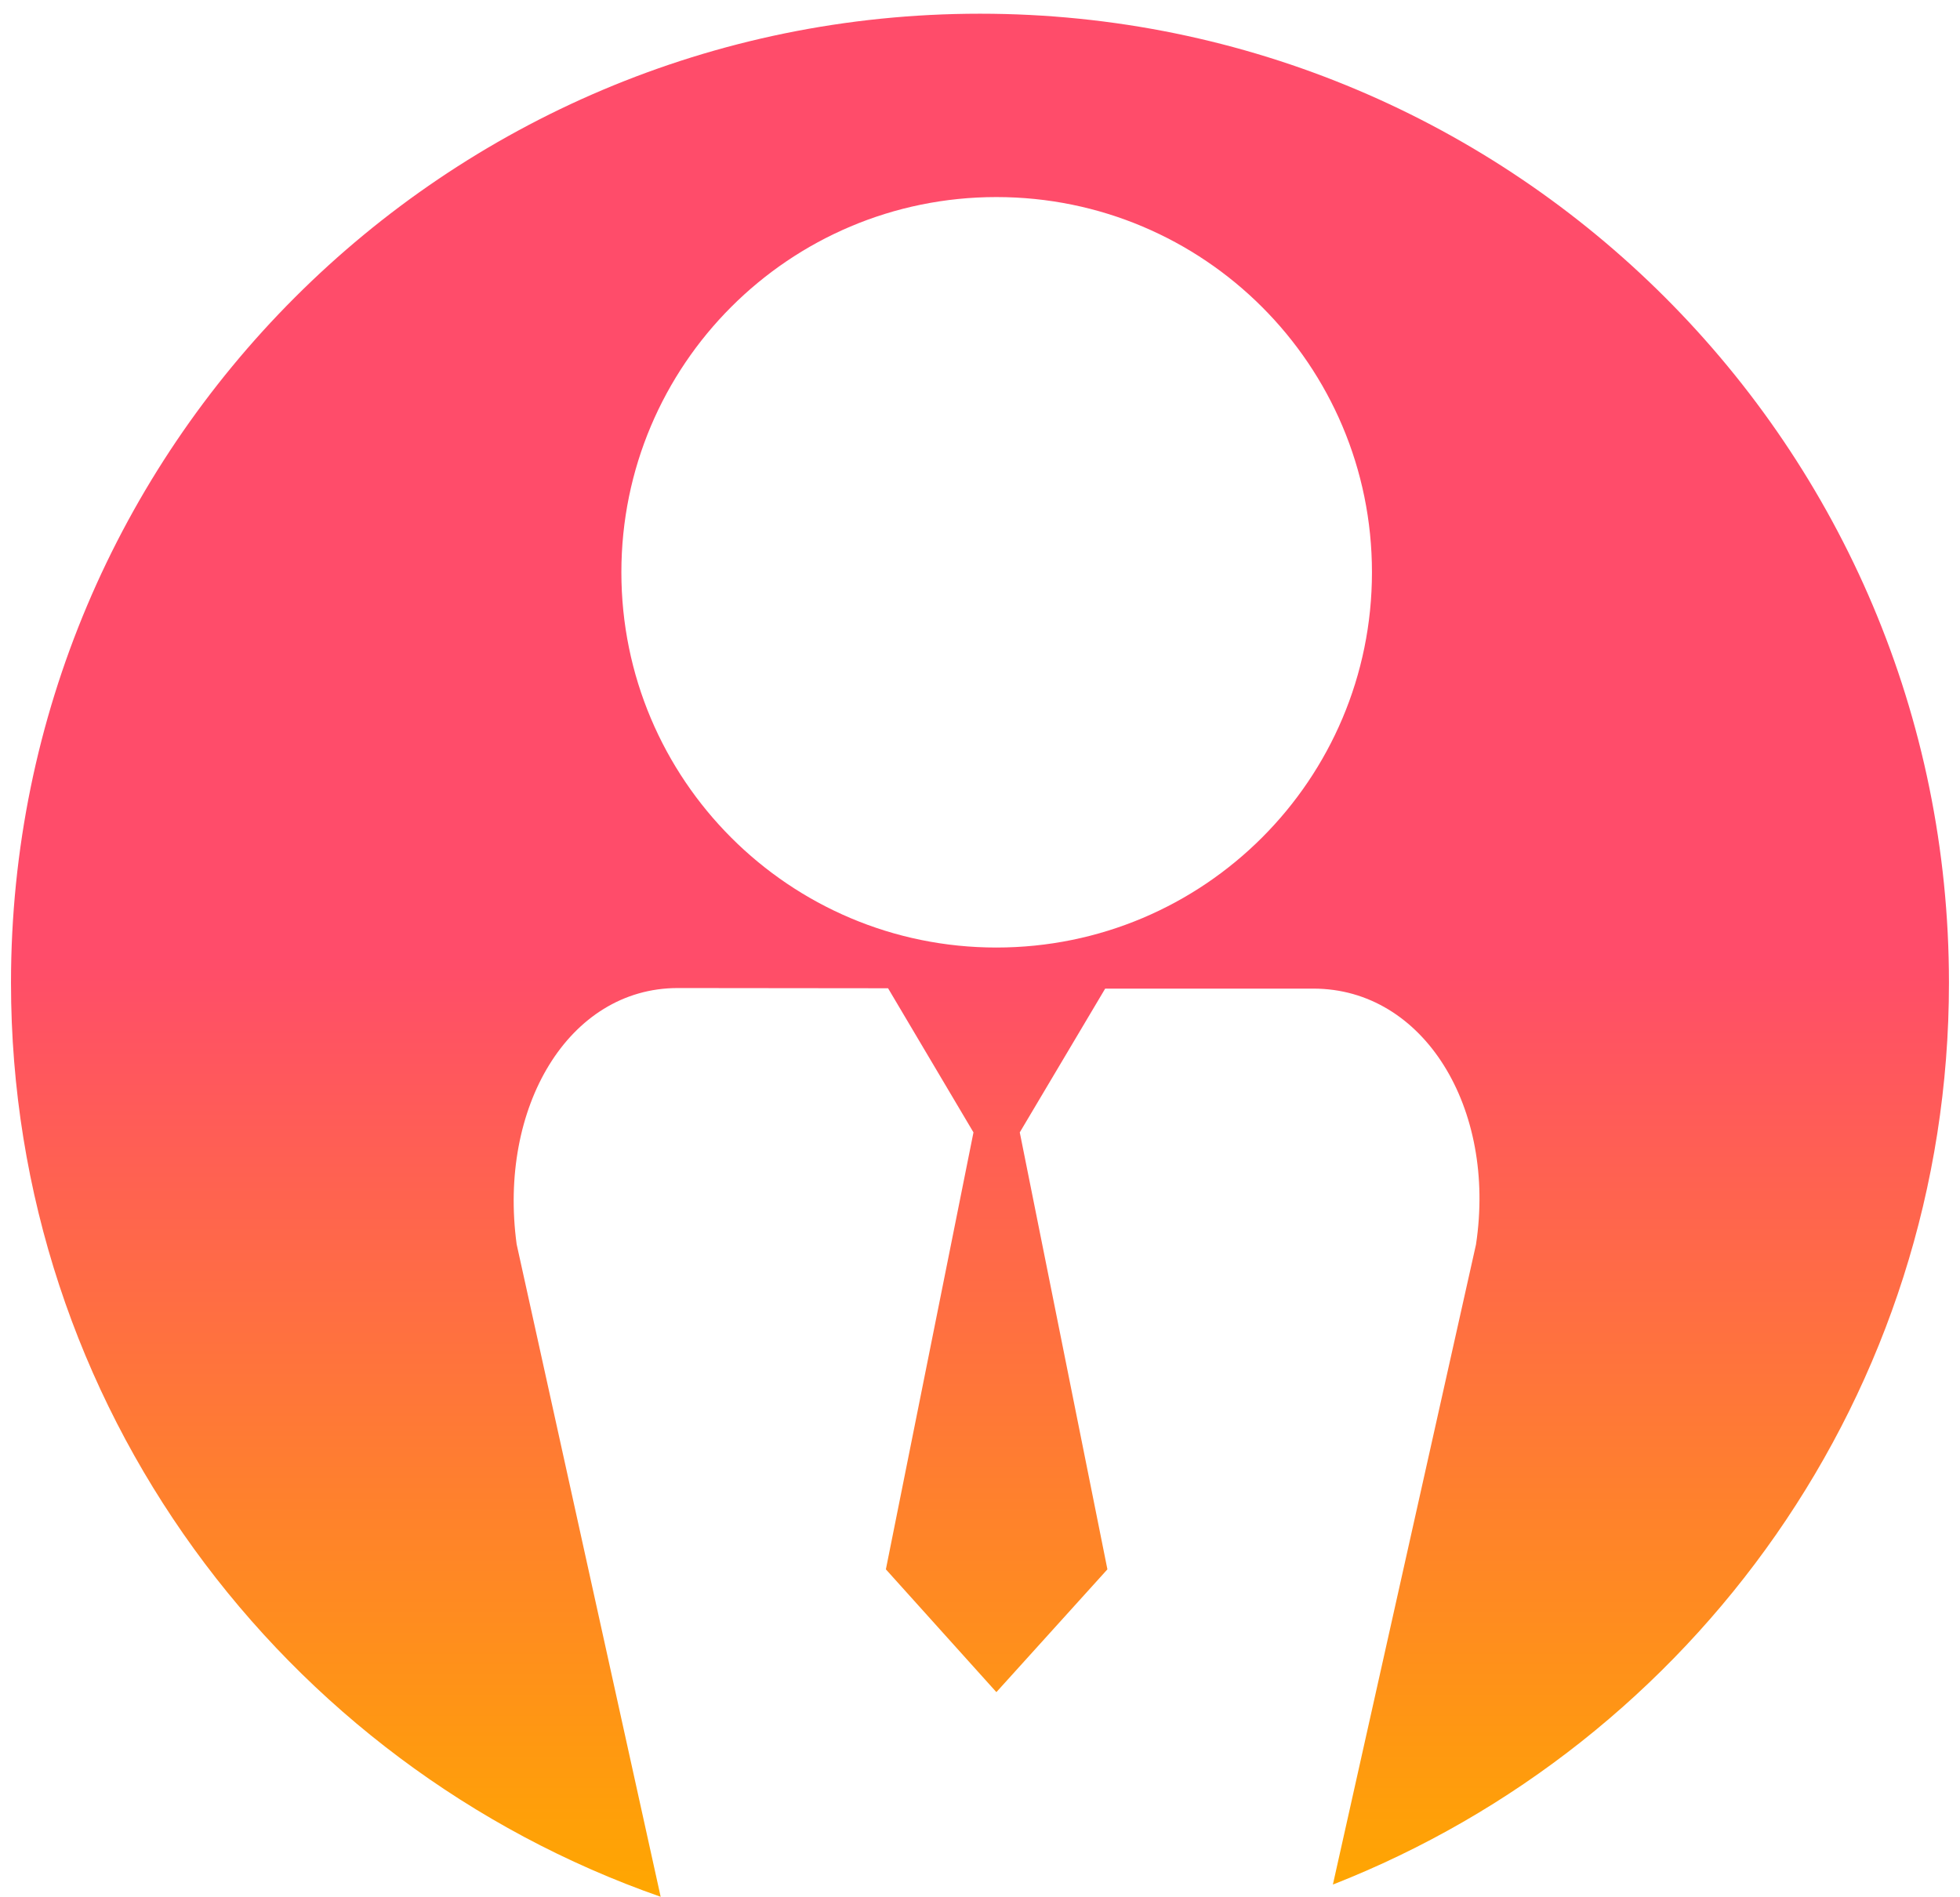
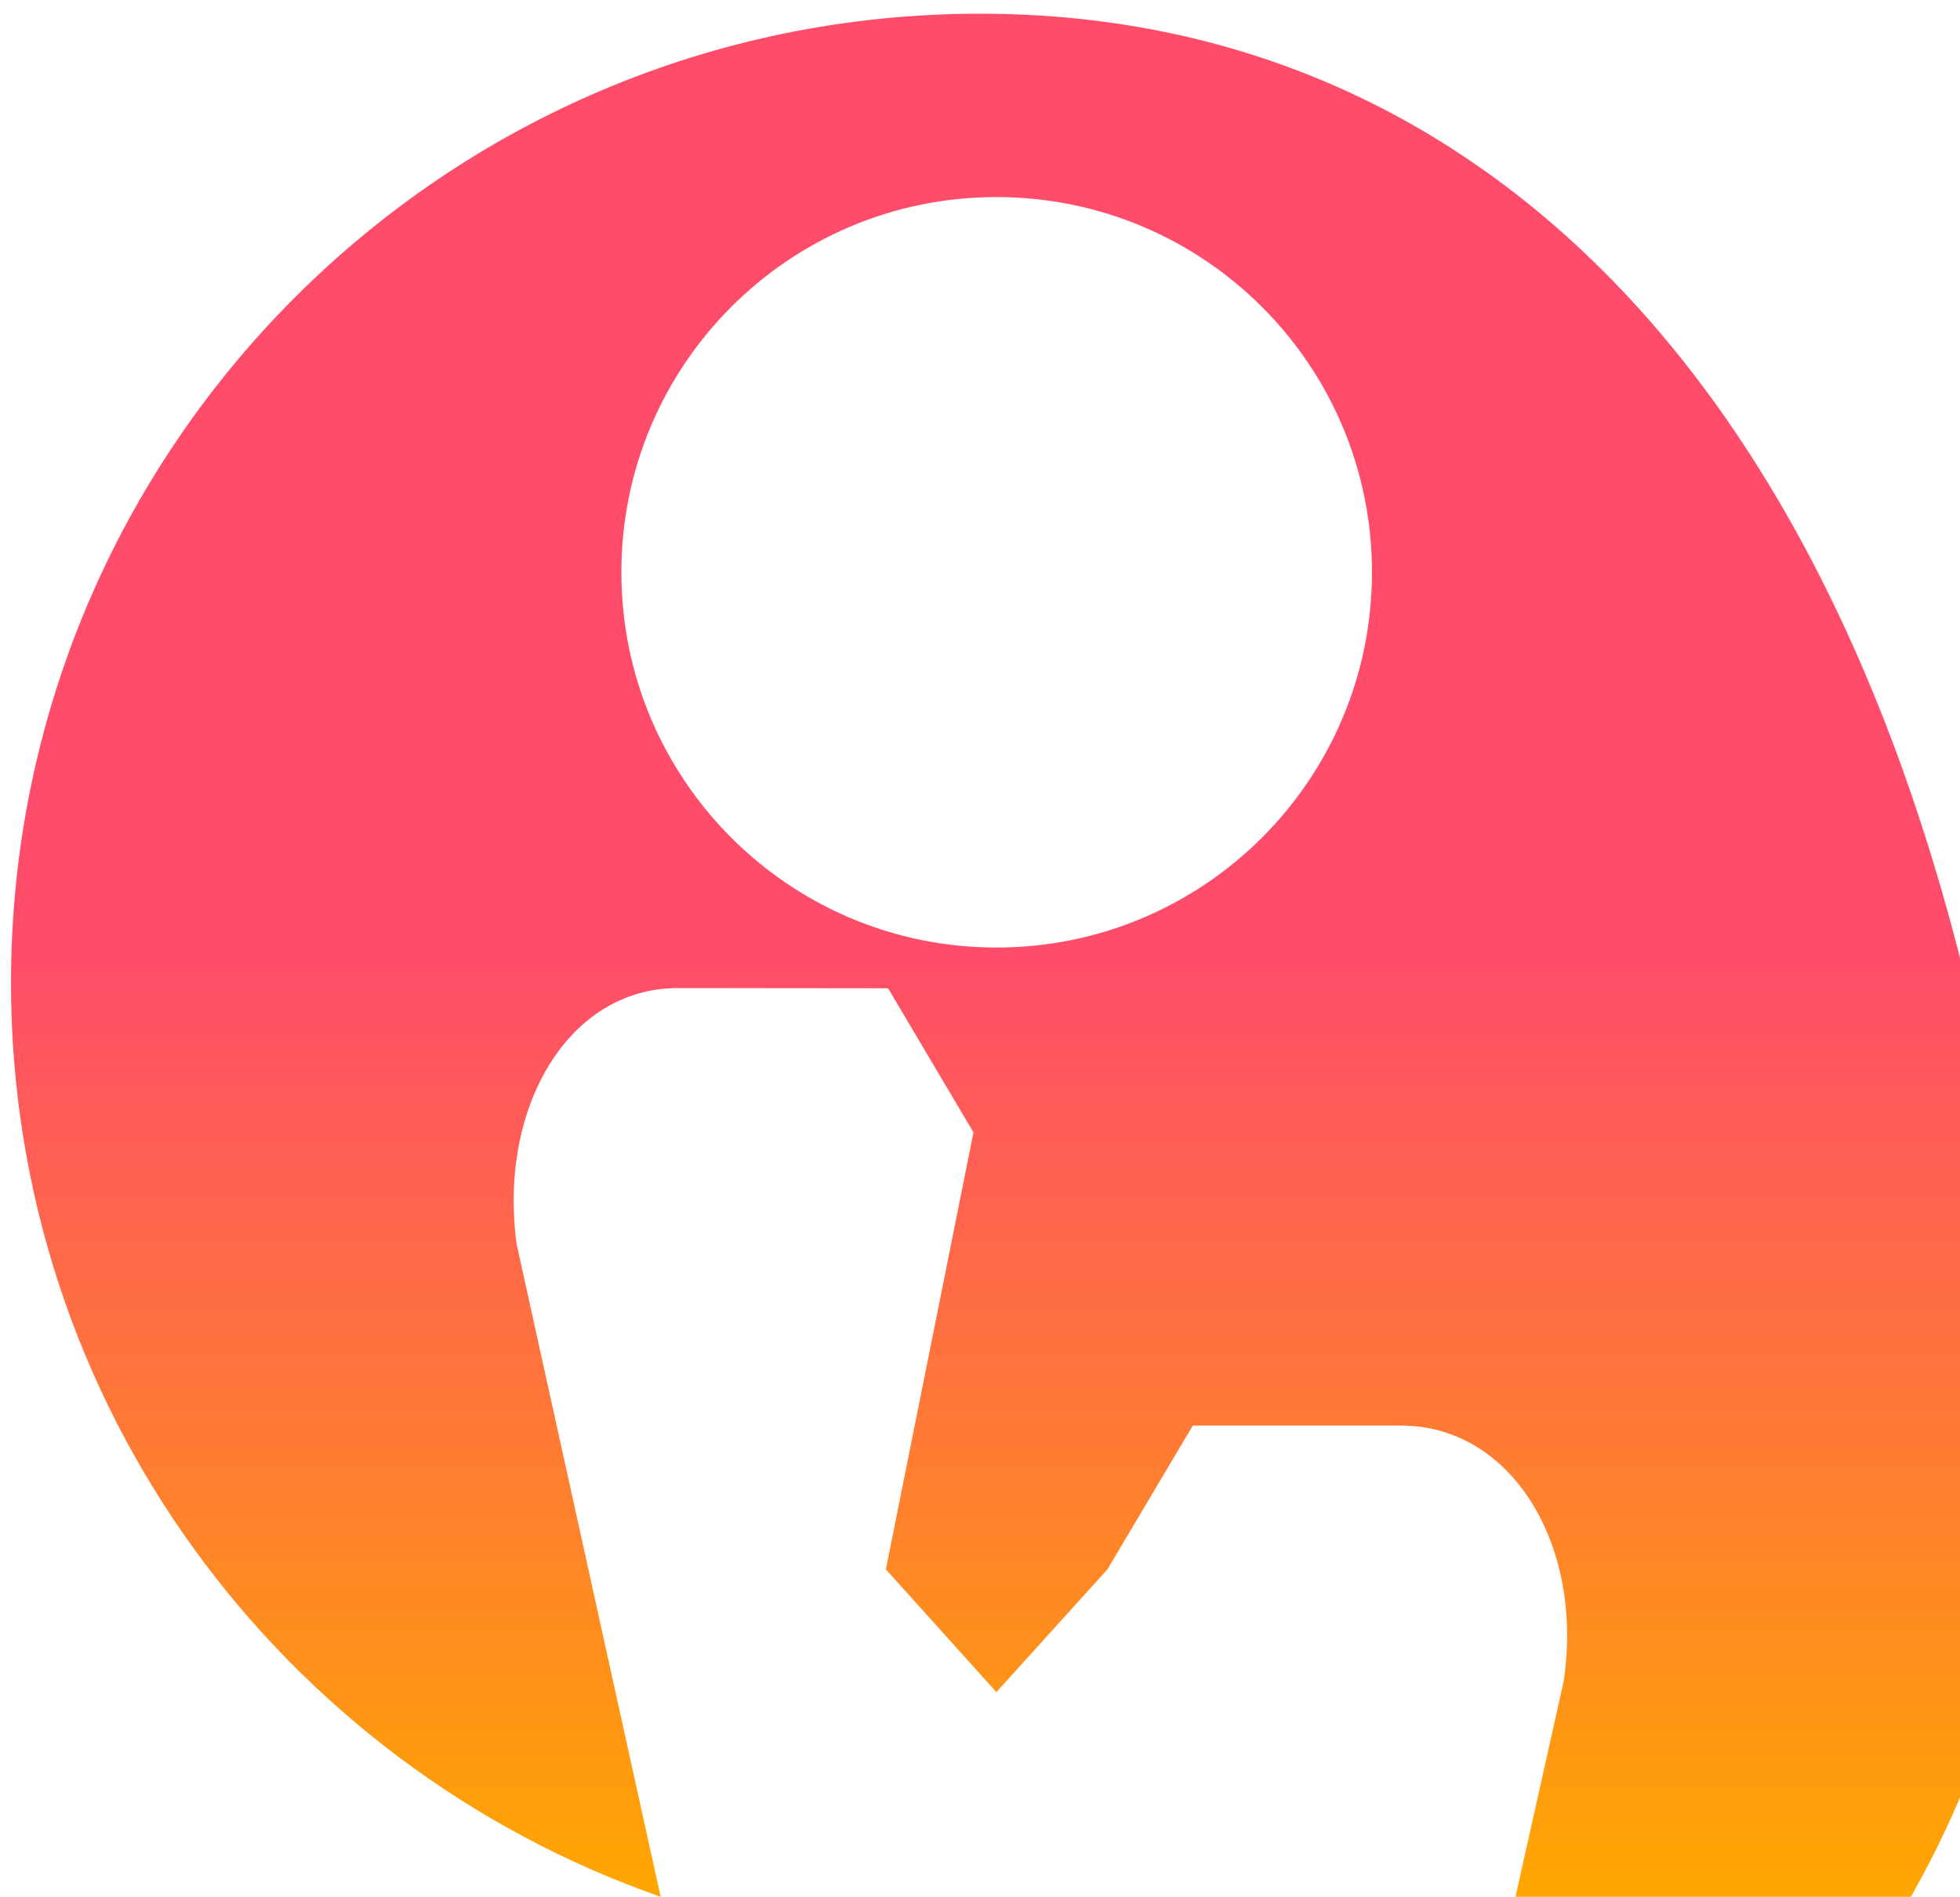
<svg xmlns="http://www.w3.org/2000/svg" version="1.1" id="レイヤー_1" x="0px" y="0px" width="44.75px" height="43.313px" viewBox="0 0 44.75 43.313" enable-background="new 0 0 44.75 43.313" xml:space="preserve">
  <linearGradient id="SVGID_1_" gradientUnits="userSpaceOnUse" x1="22.375" y1="0.312" x2="22.375" y2="43.313">
    <stop offset="0.5" style="stop-color:#FF4C6A" />
    <stop offset="1" style="stop-color:#FFA700" />
  </linearGradient>
-   <path fill="url(#SVGID_1_)" d="M22.375,0.313c-12.221,0-22.124,9.907-22.124,22.129c0,9.662,6.199,17.854,14.833,20.871l-3.288-14.9  c-0.424-3.121,1.179-5.851,3.679-5.851l4.801,0.005l1.95,3.291l-2,9.978l2.523,2.804l2.535-2.804l-2.001-9.978l1.95-3.283h4.754  c2.525,0,4.183,2.731,3.712,5.845l-3.267,14.614c8.233-3.23,14.066-11.223,14.066-20.592C44.499,10.22,34.596,0.313,22.375,0.313z   M22.749,21.637c-4.728,0-8.562-3.836-8.562-8.569c0-4.734,3.834-8.568,8.562-8.568c4.738,0,8.575,3.834,8.575,8.568  C31.324,17.801,27.487,21.637,22.749,21.637z" />
+   <path fill="url(#SVGID_1_)" d="M22.375,0.313c-12.221,0-22.124,9.907-22.124,22.129c0,9.662,6.199,17.854,14.833,20.871l-3.288-14.9  c-0.424-3.121,1.179-5.851,3.679-5.851l4.801,0.005l1.95,3.291l-2,9.978l2.523,2.804l2.535-2.804l1.95-3.283h4.754  c2.525,0,4.183,2.731,3.712,5.845l-3.267,14.614c8.233-3.23,14.066-11.223,14.066-20.592C44.499,10.22,34.596,0.313,22.375,0.313z   M22.749,21.637c-4.728,0-8.562-3.836-8.562-8.569c0-4.734,3.834-8.568,8.562-8.568c4.738,0,8.575,3.834,8.575,8.568  C31.324,17.801,27.487,21.637,22.749,21.637z" />
</svg>